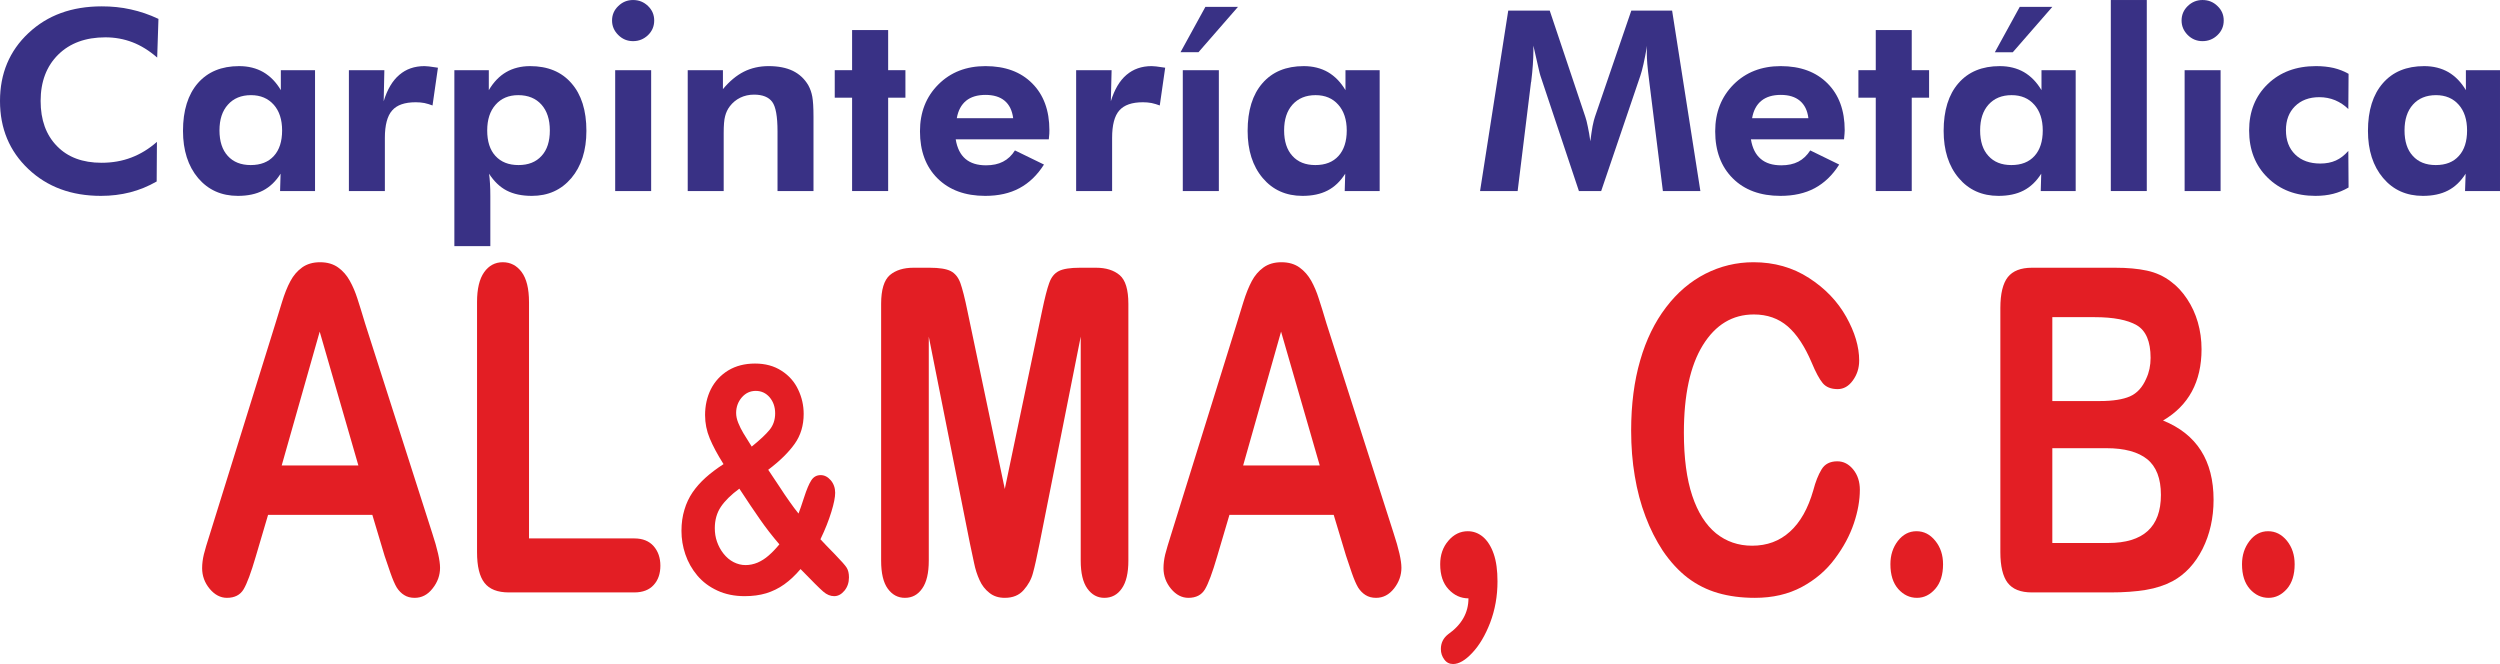
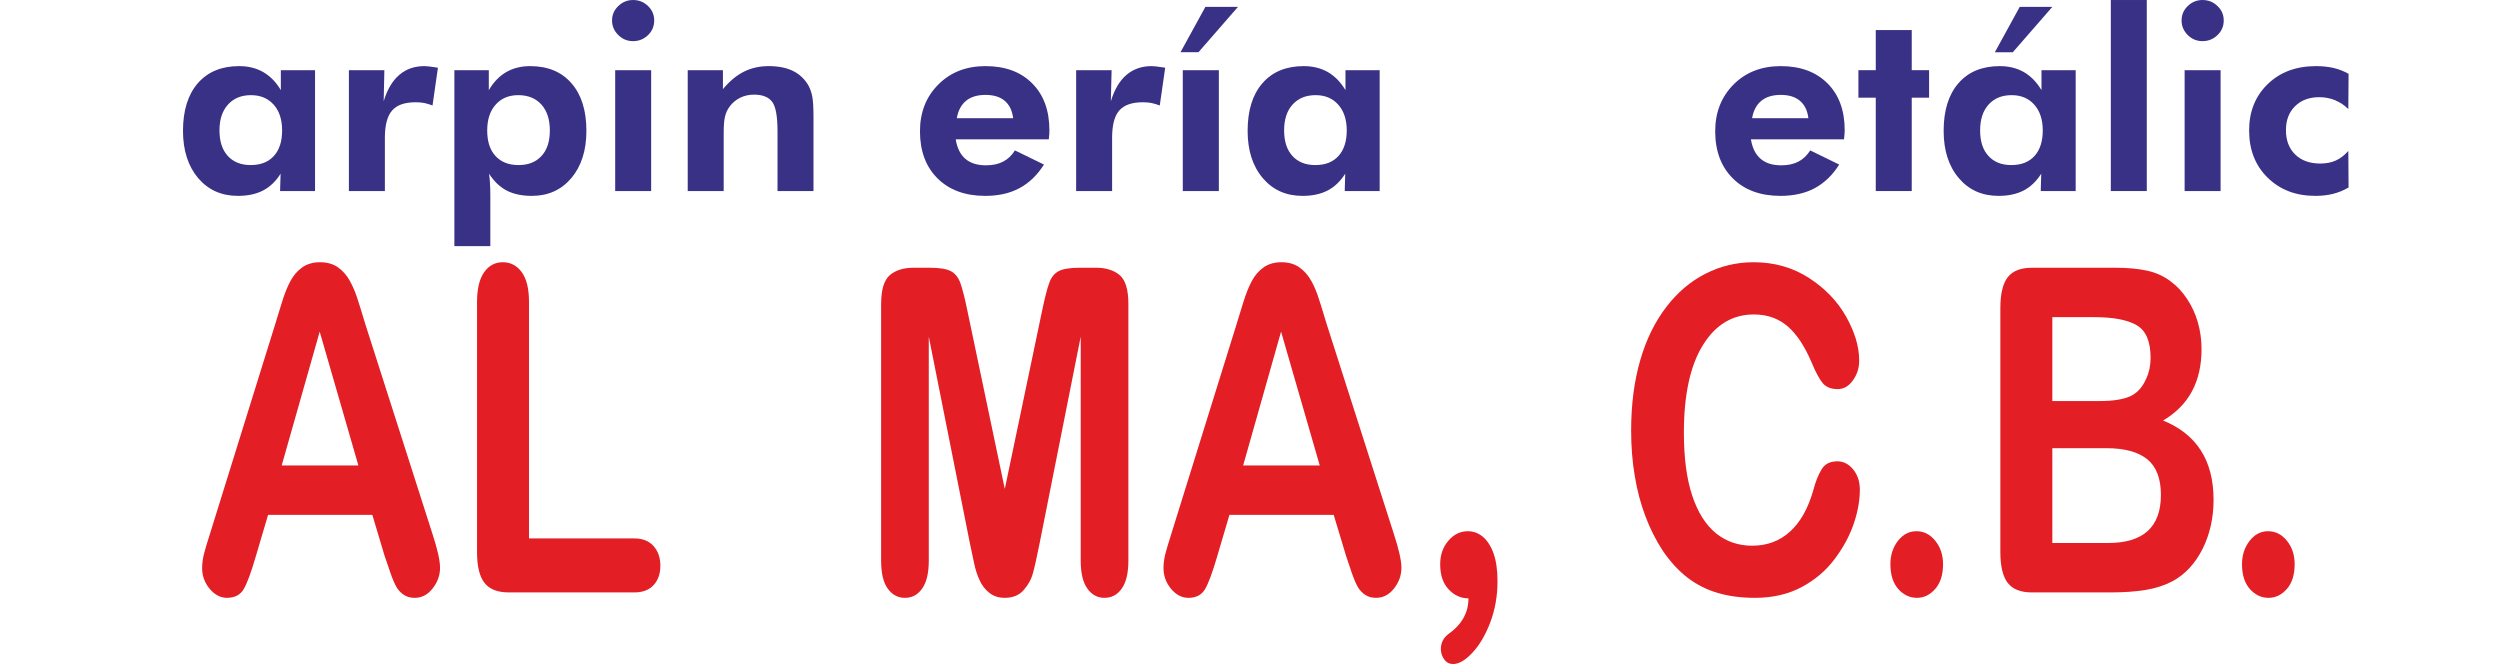
<svg xmlns="http://www.w3.org/2000/svg" xml:space="preserve" width="52.316mm" height="13.896mm" version="1.1" style="shape-rendering:geometricPrecision; text-rendering:geometricPrecision; image-rendering:optimizeQuality; fill-rule:evenodd; clip-rule:evenodd" viewBox="0 0 29536 7845">
  <defs>
    <style type="text/css">
   
    .fil1 {fill:#E31E24;fill-rule:nonzero}
    .fil0 {fill:#393185;fill-rule:nonzero}
   
  </style>
  </defs>
  <g id="Capa_x0020_1">
    <g id="_3089560474704">
-       <path class="fil0" d="M1857 680c-95,-83 -193,-143 -292,-181 -99,-38 -206,-58 -320,-58 -233,0 -419,68 -557,204 -138,136 -208,319 -208,548 0,224 64,401 193,533 128,132 304,197 526,197 126,0 244,-20 353,-62 108,-41 209,-103 302,-185l-3 468c-100,57 -204,100 -313,128 -110,28 -224,42 -345,42 -348,0 -634,-105 -858,-317 -223,-211 -335,-479 -335,-804 0,-324 112,-592 336,-802 224,-211 512,-316 866,-316 118,0 233,11 343,36 110,24 219,61 327,112l-15 457z" />
      <path id="1" class="fil0" d="M3333 1541c0,-128 -33,-230 -99,-304 -67,-75 -156,-113 -269,-113 -115,0 -206,38 -272,112 -67,74 -100,175 -100,305 0,129 33,230 98,301 65,72 156,108 271,108 118,0 209,-36 274,-108 65,-71 97,-172 97,-301zm389 716l-413 0 6 -205c-57,91 -127,157 -208,199 -81,42 -180,63 -296,63 -195,0 -351,-70 -471,-211 -118,-141 -178,-327 -178,-557 0,-241 59,-429 175,-563 118,-135 280,-202 488,-202 109,0 204,24 286,71 82,48 152,119 207,213l0 -236 404 0 0 1428z" />
      <path id="2" class="fil0" d="M4533 1196c42,-139 104,-243 184,-311 80,-69 179,-104 298,-104 26,0 71,5 132,15 13,2 21,3 27,4l-64 446c-31,-12 -64,-22 -96,-29 -32,-6 -66,-9 -102,-9 -130,0 -223,32 -279,97 -57,64 -86,173 -86,324l0 628 -425 0 0 -1428 419 0 -8 367z" />
      <path id="3" class="fil0" d="M5756 1541c0,129 32,230 97,301 66,72 156,108 273,108 116,0 207,-36 272,-108 66,-71 98,-172 98,-301 0,-130 -33,-231 -99,-305 -66,-74 -158,-112 -274,-112 -113,0 -202,38 -268,113 -66,74 -99,176 -99,304zm-388 1367l0 -2079 407 0 0 236c56,-95 124,-166 205,-213 81,-47 176,-71 283,-71 208,0 371,67 488,202 118,134 177,322 177,563 0,231 -60,418 -178,558 -119,140 -274,210 -467,210 -117,0 -216,-21 -297,-63 -81,-42 -150,-109 -208,-199 5,36 9,75 11,117 3,43 4,91 4,145l0 594 -425 0z" />
      <path id="4" class="fil0" d="M7231 242c0,-66 24,-123 73,-170 49,-48 107,-72 175,-72 69,0 127,23 177,71 49,47 73,104 73,171 0,68 -24,125 -73,173 -50,47 -108,71 -177,71 -68,0 -126,-24 -175,-73 -49,-49 -73,-105 -73,-171zm37 2015l0 -1428 425 0 0 1428 -425 0z" />
      <path id="5" class="fil0" d="M8125 2257l0 -1428 416 0 0 224c77,-93 159,-161 247,-206 88,-44 186,-66 293,-66 114,0 209,19 286,56 77,38 138,94 183,171 22,40 38,85 47,135 9,50 14,128 14,235l0 45 0 834 -425 0 0 -706c0,-176 -21,-292 -63,-348 -42,-56 -113,-85 -215,-85 -58,0 -113,12 -162,36 -49,24 -90,58 -123,101 -26,34 -45,73 -56,117 -12,43 -17,110 -17,200l0 56 0 629 -425 0z" />
-       <polygon id="6" class="fil0" points="10067,2257 10067,1154 9862,1154 9862,829 10067,829 10067,355 10493,355 10493,829 10697,829 10697,1154 10493,1154 10493,2257 " />
      <path id="7" class="fil0" d="M11970 1396c-12,-91 -45,-159 -101,-206 -55,-46 -131,-69 -226,-69 -95,0 -172,23 -229,69 -57,47 -94,115 -110,206l666 0zm421 250l-1100 0c17,103 55,180 115,231 60,51 141,76 243,76 78,0 145,-14 201,-43 57,-29 104,-74 141,-133l343 167c-80,126 -176,218 -290,279 -113,61 -248,91 -404,91 -237,0 -425,-69 -564,-207 -138,-137 -207,-323 -207,-556 0,-224 72,-408 217,-553 145,-145 330,-217 557,-217 233,0 417,68 552,204 135,135 203,320 203,553 0,13 0,27 -1,42 -1,15 -3,37 -6,66z" />
      <path id="8" class="fil0" d="M13124 1196c43,-139 104,-243 184,-311 81,-69 180,-104 298,-104 27,0 71,5 133,15 12,2 21,3 27,4l-64 446c-32,-12 -64,-22 -97,-29 -32,-6 -66,-9 -102,-9 -129,0 -222,32 -279,97 -57,64 -85,173 -85,324l0 628 -425 0 0 -1428 419 0 -9 367z" />
      <path id="9" class="fil0" d="M13974 2257l0 -1428 426 0 0 1428 -426 0zm652 -2176l-467 536 -212 0 294 -536 385 0z" />
      <path id="10" class="fil0" d="M15911 1541c0,-128 -34,-230 -100,-304 -66,-75 -155,-113 -268,-113 -116,0 -206,38 -273,112 -66,74 -99,175 -99,305 0,129 33,230 98,301 65,72 155,108 271,108 118,0 209,-36 274,-108 64,-71 97,-172 97,-301zm389 716l-413 0 6 -205c-58,91 -127,157 -209,199 -81,42 -180,63 -296,63 -194,0 -351,-70 -470,-211 -119,-141 -178,-327 -178,-557 0,-241 58,-429 175,-563 117,-135 280,-202 488,-202 108,0 204,24 286,71 82,48 151,119 207,213l0 -236 404 0 0 1428z" />
-       <path id="11" class="fil0" d="M17486 2257l333 -2132 490 0 421 1256c9,26 19,64 29,115 11,50 21,108 30,173 8,-66 17,-125 26,-177 11,-52 20,-90 29,-114l429 -1253 482 0 334 2132 -443 0 -160 -1286c-12,-95 -20,-167 -24,-215 -4,-49 -6,-94 -6,-136 0,-22 0,-38 1,-50 0,-11 1,-21 2,-30 -14,84 -29,156 -42,216 -14,61 -26,107 -37,138l-463 1363 -263 0 -455 -1363c-4,-12 -13,-47 -26,-105 -14,-57 -33,-140 -57,-250l0 62c0,99 -8,221 -26,365l-2 5 -158 1286 -444 0z" />
      <path id="12" class="fil0" d="M21365 1396c-11,-91 -45,-159 -101,-206 -55,-46 -130,-69 -225,-69 -96,0 -172,23 -229,69 -58,47 -94,115 -110,206l665 0zm421 250l-1100 0c17,103 55,180 116,231 59,51 140,76 243,76 77,0 145,-14 201,-43 56,-29 103,-74 141,-133l342 167c-79,126 -176,218 -289,279 -114,61 -249,91 -405,91 -237,0 -425,-69 -563,-207 -138,-137 -208,-323 -208,-556 0,-224 73,-408 217,-553 145,-145 331,-217 557,-217 233,0 417,68 553,204 135,135 203,320 203,553 0,13 -1,27 -2,42 -1,15 -3,37 -6,66z" />
      <polygon id="13" class="fil0" points="22161,2257 22161,1154 21956,1154 21956,829 22161,829 22161,355 22586,355 22586,829 22791,829 22791,1154 22586,1154 22586,2257 " />
      <path id="14" class="fil0" d="M24134 1541c0,-128 -34,-230 -100,-304 -66,-75 -155,-113 -268,-113 -116,0 -206,38 -273,112 -66,74 -99,175 -99,305 0,129 32,230 98,301 65,72 155,108 271,108 118,0 209,-36 274,-108 64,-71 97,-172 97,-301zm389 716l-413 0 6 -205c-58,91 -127,157 -209,199 -81,42 -180,63 -296,63 -194,0 -351,-70 -470,-211 -119,-141 -178,-327 -178,-557 0,-241 58,-429 175,-563 117,-135 280,-202 488,-202 108,0 204,24 286,71 82,48 151,119 207,213l0 -236 404 0 0 1428zm-276 -2176l-467 536 -212 0 294 -536 385 0z" />
      <polygon id="15" class="fil0" points="24938,2257 24938,0 25363,0 25363,2257 " />
      <path id="16" class="fil0" d="M25774 242c0,-66 24,-123 72,-170 49,-48 108,-72 175,-72 69,0 128,23 177,71 50,47 74,104 74,171 0,68 -24,125 -74,173 -49,47 -108,71 -177,71 -67,0 -126,-24 -175,-73 -48,-49 -72,-105 -72,-171zm36 2015l0 -1428 425 0 0 1428 -425 0z" />
      <path id="17" class="fil0" d="M27747 2215c-58,34 -119,59 -183,75 -63,16 -133,24 -209,24 -231,0 -419,-72 -564,-215 -146,-143 -219,-329 -219,-558 0,-224 74,-407 220,-548 146,-141 336,-212 570,-212 77,0 147,8 209,22 61,15 120,37 176,69l-3 416c-45,-44 -97,-79 -156,-104 -58,-24 -121,-36 -187,-36 -119,0 -215,36 -287,107 -72,72 -107,165 -107,283 0,120 36,216 110,288 73,71 172,106 297,106 68,0 130,-12 183,-36 53,-24 102,-62 147,-113l3 432z" />
-       <path id="18" class="fil0" d="M29147 1541c0,-128 -33,-230 -99,-304 -66,-75 -156,-113 -268,-113 -116,0 -207,38 -273,112 -66,74 -99,175 -99,305 0,129 32,230 98,301 65,72 155,108 271,108 118,0 209,-36 273,-108 65,-71 97,-172 97,-301zm389 716l-413 0 7 -205c-58,91 -127,157 -209,199 -81,42 -180,63 -296,63 -194,0 -351,-70 -470,-211 -119,-141 -179,-327 -179,-557 0,-241 59,-429 176,-563 117,-135 280,-202 488,-202 108,0 204,24 286,71 82,48 151,119 207,213l0 -236 403 0 0 1428z" />
      <path class="fil1" d="M4543 6564l-144 -481 -1232 0 -145 491c-56,192 -104,321 -144,388 -40,67 -106,101 -197,101 -76,0 -145,-36 -204,-107 -59,-71 -89,-153 -89,-243 0,-53 7,-107 20,-162 14,-57 37,-133 69,-233l775 -2490c22,-71 48,-157 79,-257 31,-101 64,-184 100,-250 35,-66 81,-120 138,-161 57,-41 128,-62 212,-62 86,0 157,21 214,62 57,41 103,94 138,158 36,64 65,134 89,208 24,74 55,173 92,297l792 2474c62,188 93,325 93,411 0,88 -29,170 -88,244 -58,75 -129,111 -212,111 -48,0 -90,-11 -124,-33 -34,-21 -63,-51 -87,-88 -23,-38 -48,-96 -75,-173 -27,-77 -50,-146 -70,-205zm-1215 -1065l906 0 -457 -1581 -449 1581z" />
      <path id="1" class="fil1" d="M6250 3569l0 2792 1244 0c99,0 175,31 228,91 54,62 80,139 80,231 0,94 -26,170 -79,228 -52,58 -129,88 -229,88l-1482 0c-134,0 -230,-38 -288,-113 -59,-75 -88,-196 -88,-363l0 -2954c0,-156 28,-274 84,-353 55,-78 129,-118 220,-118 91,0 166,39 223,116 58,78 87,197 87,355z" />
      <path id="2" class="fil1" d="M11459 6420l-486 -2443 0 2647c0,146 -26,256 -78,329 -51,74 -119,110 -204,110 -83,0 -150,-36 -203,-109 -52,-72 -78,-182 -78,-330l0 -3034c0,-168 35,-281 103,-340 69,-58 162,-87 279,-87l190 0c115,0 197,13 249,39 51,26 90,73 115,141 24,68 53,179 84,332l441 2102 440 -2102c32,-153 60,-264 85,-332 24,-68 62,-115 114,-141 51,-26 135,-39 249,-39l190 0c117,0 210,29 279,87 69,59 103,172 103,340l0 3034c0,146 -26,256 -78,329 -51,74 -120,110 -206,110 -81,0 -148,-36 -201,-110 -52,-73 -78,-183 -78,-329l0 -2647 -486 2443c-32,158 -57,275 -78,349 -19,74 -56,141 -110,202 -54,62 -128,92 -223,92 -72,0 -133,-19 -182,-59 -50,-39 -89,-89 -116,-150 -28,-61 -50,-128 -65,-203 -16,-74 -33,-151 -49,-231z" />
      <path id="3" class="fil1" d="M15902 6564l-145 -481 -1232 0 -145 491c-56,192 -104,321 -144,388 -40,67 -105,101 -196,101 -77,0 -146,-36 -205,-107 -59,-71 -89,-153 -89,-243 0,-53 7,-107 20,-162 15,-57 37,-133 69,-233l775 -2490c22,-71 48,-157 79,-257 31,-101 65,-184 100,-250 35,-66 81,-120 138,-161 57,-41 128,-62 212,-62 86,0 157,21 214,62 57,41 103,94 139,158 35,64 65,134 88,208 24,74 56,173 92,297l792 2474c62,188 93,325 93,411 0,88 -29,170 -87,244 -59,75 -130,111 -213,111 -48,0 -89,-11 -124,-33 -34,-21 -63,-51 -87,-88 -23,-38 -48,-96 -75,-173 -27,-77 -50,-146 -69,-205zm-1215 -1065l905 0 -457 -1581 -448 1581z" />
      <path id="4" class="fil1" d="M17349 7069c-91,0 -169,-36 -235,-107 -66,-70 -99,-169 -99,-296 0,-110 32,-203 97,-278 64,-75 141,-112 229,-112 66,0 126,22 180,67 53,46 96,113 126,200 31,89 45,198 45,326 0,174 -29,335 -86,486 -58,151 -129,270 -212,358 -83,89 -159,132 -226,132 -43,0 -78,-17 -104,-53 -27,-36 -41,-77 -41,-124 0,-72 29,-130 85,-174 161,-113 241,-255 241,-425z" />
      <path id="5" class="fil1" d="M21973 5787c0,122 -23,255 -71,397 -48,142 -122,281 -225,418 -101,137 -232,248 -390,333 -159,85 -343,128 -554,128 -160,0 -305,-19 -436,-57 -131,-38 -250,-98 -357,-179 -106,-81 -205,-188 -295,-320 -79,-121 -148,-255 -204,-404 -57,-149 -99,-309 -127,-478 -29,-169 -43,-349 -43,-539 0,-308 36,-585 107,-829 70,-244 173,-453 305,-626 132,-174 287,-306 465,-397 177,-90 367,-136 568,-136 246,0 464,62 656,186 191,123 338,277 440,459 102,182 153,354 153,516 0,90 -25,167 -75,236 -49,68 -109,102 -179,102 -79,0 -138,-24 -177,-71 -39,-47 -83,-128 -131,-244 -81,-190 -174,-332 -282,-426 -109,-94 -242,-141 -400,-141 -253,0 -453,121 -603,363 -150,243 -224,588 -224,1034 0,298 33,547 99,745 66,198 160,345 281,444 121,97 263,146 426,146 177,0 325,-55 447,-166 123,-111 214,-273 276,-489 26,-100 59,-183 98,-247 38,-63 100,-95 185,-95 74,0 136,32 189,97 52,64 78,145 78,240z" />
      <path id="6" class="fil1" d="M22648 7063c-86,0 -159,-35 -221,-104 -62,-70 -93,-168 -93,-293 0,-107 29,-198 88,-275 60,-77 133,-115 220,-115 87,0 161,37 222,113 62,76 92,168 92,277 0,123 -30,220 -92,291 -61,70 -133,106 -216,106z" />
      <path id="7" class="fil1" d="M24932 6999l-926 0c-134,0 -229,-38 -287,-114 -57,-75 -86,-197 -86,-362l0 -2884c0,-169 30,-291 88,-365 59,-74 154,-111 285,-111l982 0c145,0 270,11 376,34 107,23 202,66 286,131 72,53 135,122 190,205 55,83 97,174 126,274 29,101 44,207 44,318 0,384 -152,666 -455,843 398,161 597,473 597,937 0,214 -44,408 -130,580 -87,172 -204,299 -352,380 -92,49 -198,84 -318,104 -120,20 -260,30 -420,30zm-46 -1704l-639 0 0 1120 660 0c415,0 623,-189 623,-568 0,-194 -54,-334 -162,-422 -107,-86 -268,-130 -482,-130zm-639 -1548l0 991 563 0c153,0 271,-19 354,-55 84,-37 148,-107 192,-209 35,-74 52,-156 52,-246 0,-194 -55,-322 -164,-386 -109,-63 -275,-95 -498,-95l-499 0z" />
      <path id="8" class="fil1" d="M26802 7063c-85,0 -159,-35 -221,-104 -62,-70 -93,-168 -93,-293 0,-107 30,-198 89,-275 59,-77 133,-115 219,-115 87,0 161,37 223,113 61,76 91,168 91,277 0,123 -30,220 -91,291 -62,70 -134,106 -217,106z" />
-       <path id="9" class="fil1" d="M8330 4905c0,-113 23,-216 69,-308 47,-92 115,-166 205,-221 90,-54 195,-81 316,-81 121,0 225,28 313,85 88,56 154,131 197,223 44,92 65,188 65,287 0,135 -35,253 -106,353 -71,100 -175,203 -313,307 48,71 92,138 134,201 41,63 80,122 119,176 38,54 73,101 105,140 14,-35 36,-98 66,-191 30,-93 58,-160 85,-201 26,-41 63,-62 111,-62 45,0 84,21 119,61 34,40 52,90 52,148 0,53 -15,128 -45,225 -30,98 -72,206 -129,324 36,39 91,97 169,176 76,79 124,132 141,160 18,29 27,67 27,114 0,62 -18,115 -54,158 -36,43 -76,64 -120,64 -44,0 -88,-17 -130,-54 -42,-36 -131,-125 -268,-266 -62,73 -127,134 -193,181 -66,47 -138,82 -213,105 -77,23 -161,34 -255,34 -120,0 -227,-22 -322,-66 -95,-44 -174,-103 -237,-178 -63,-75 -110,-159 -141,-250 -31,-91 -46,-183 -46,-278 0,-91 12,-174 35,-249 22,-76 55,-144 96,-205 42,-61 93,-119 154,-174 61,-55 132,-108 212,-160 -72,-114 -126,-215 -163,-304 -37,-89 -55,-180 -55,-274zm405 868c-97,71 -170,143 -218,214 -48,71 -72,156 -72,253 0,56 8,109 26,160 18,51 43,98 77,141 35,44 74,77 119,100 45,23 92,35 141,35 49,0 96,-10 142,-29 46,-20 89,-47 130,-83 42,-36 84,-80 128,-133 -85,-99 -161,-197 -229,-295 -68,-97 -149,-218 -244,-363zm146 -497c98,-79 168,-145 212,-199 43,-53 65,-118 65,-194 0,-75 -22,-138 -65,-189 -44,-51 -99,-76 -164,-76 -66,0 -121,26 -166,78 -44,52 -66,113 -66,183 0,36 8,75 25,117 17,42 37,83 62,124 25,41 57,93 97,156z" />
    </g>
  </g>
</svg>